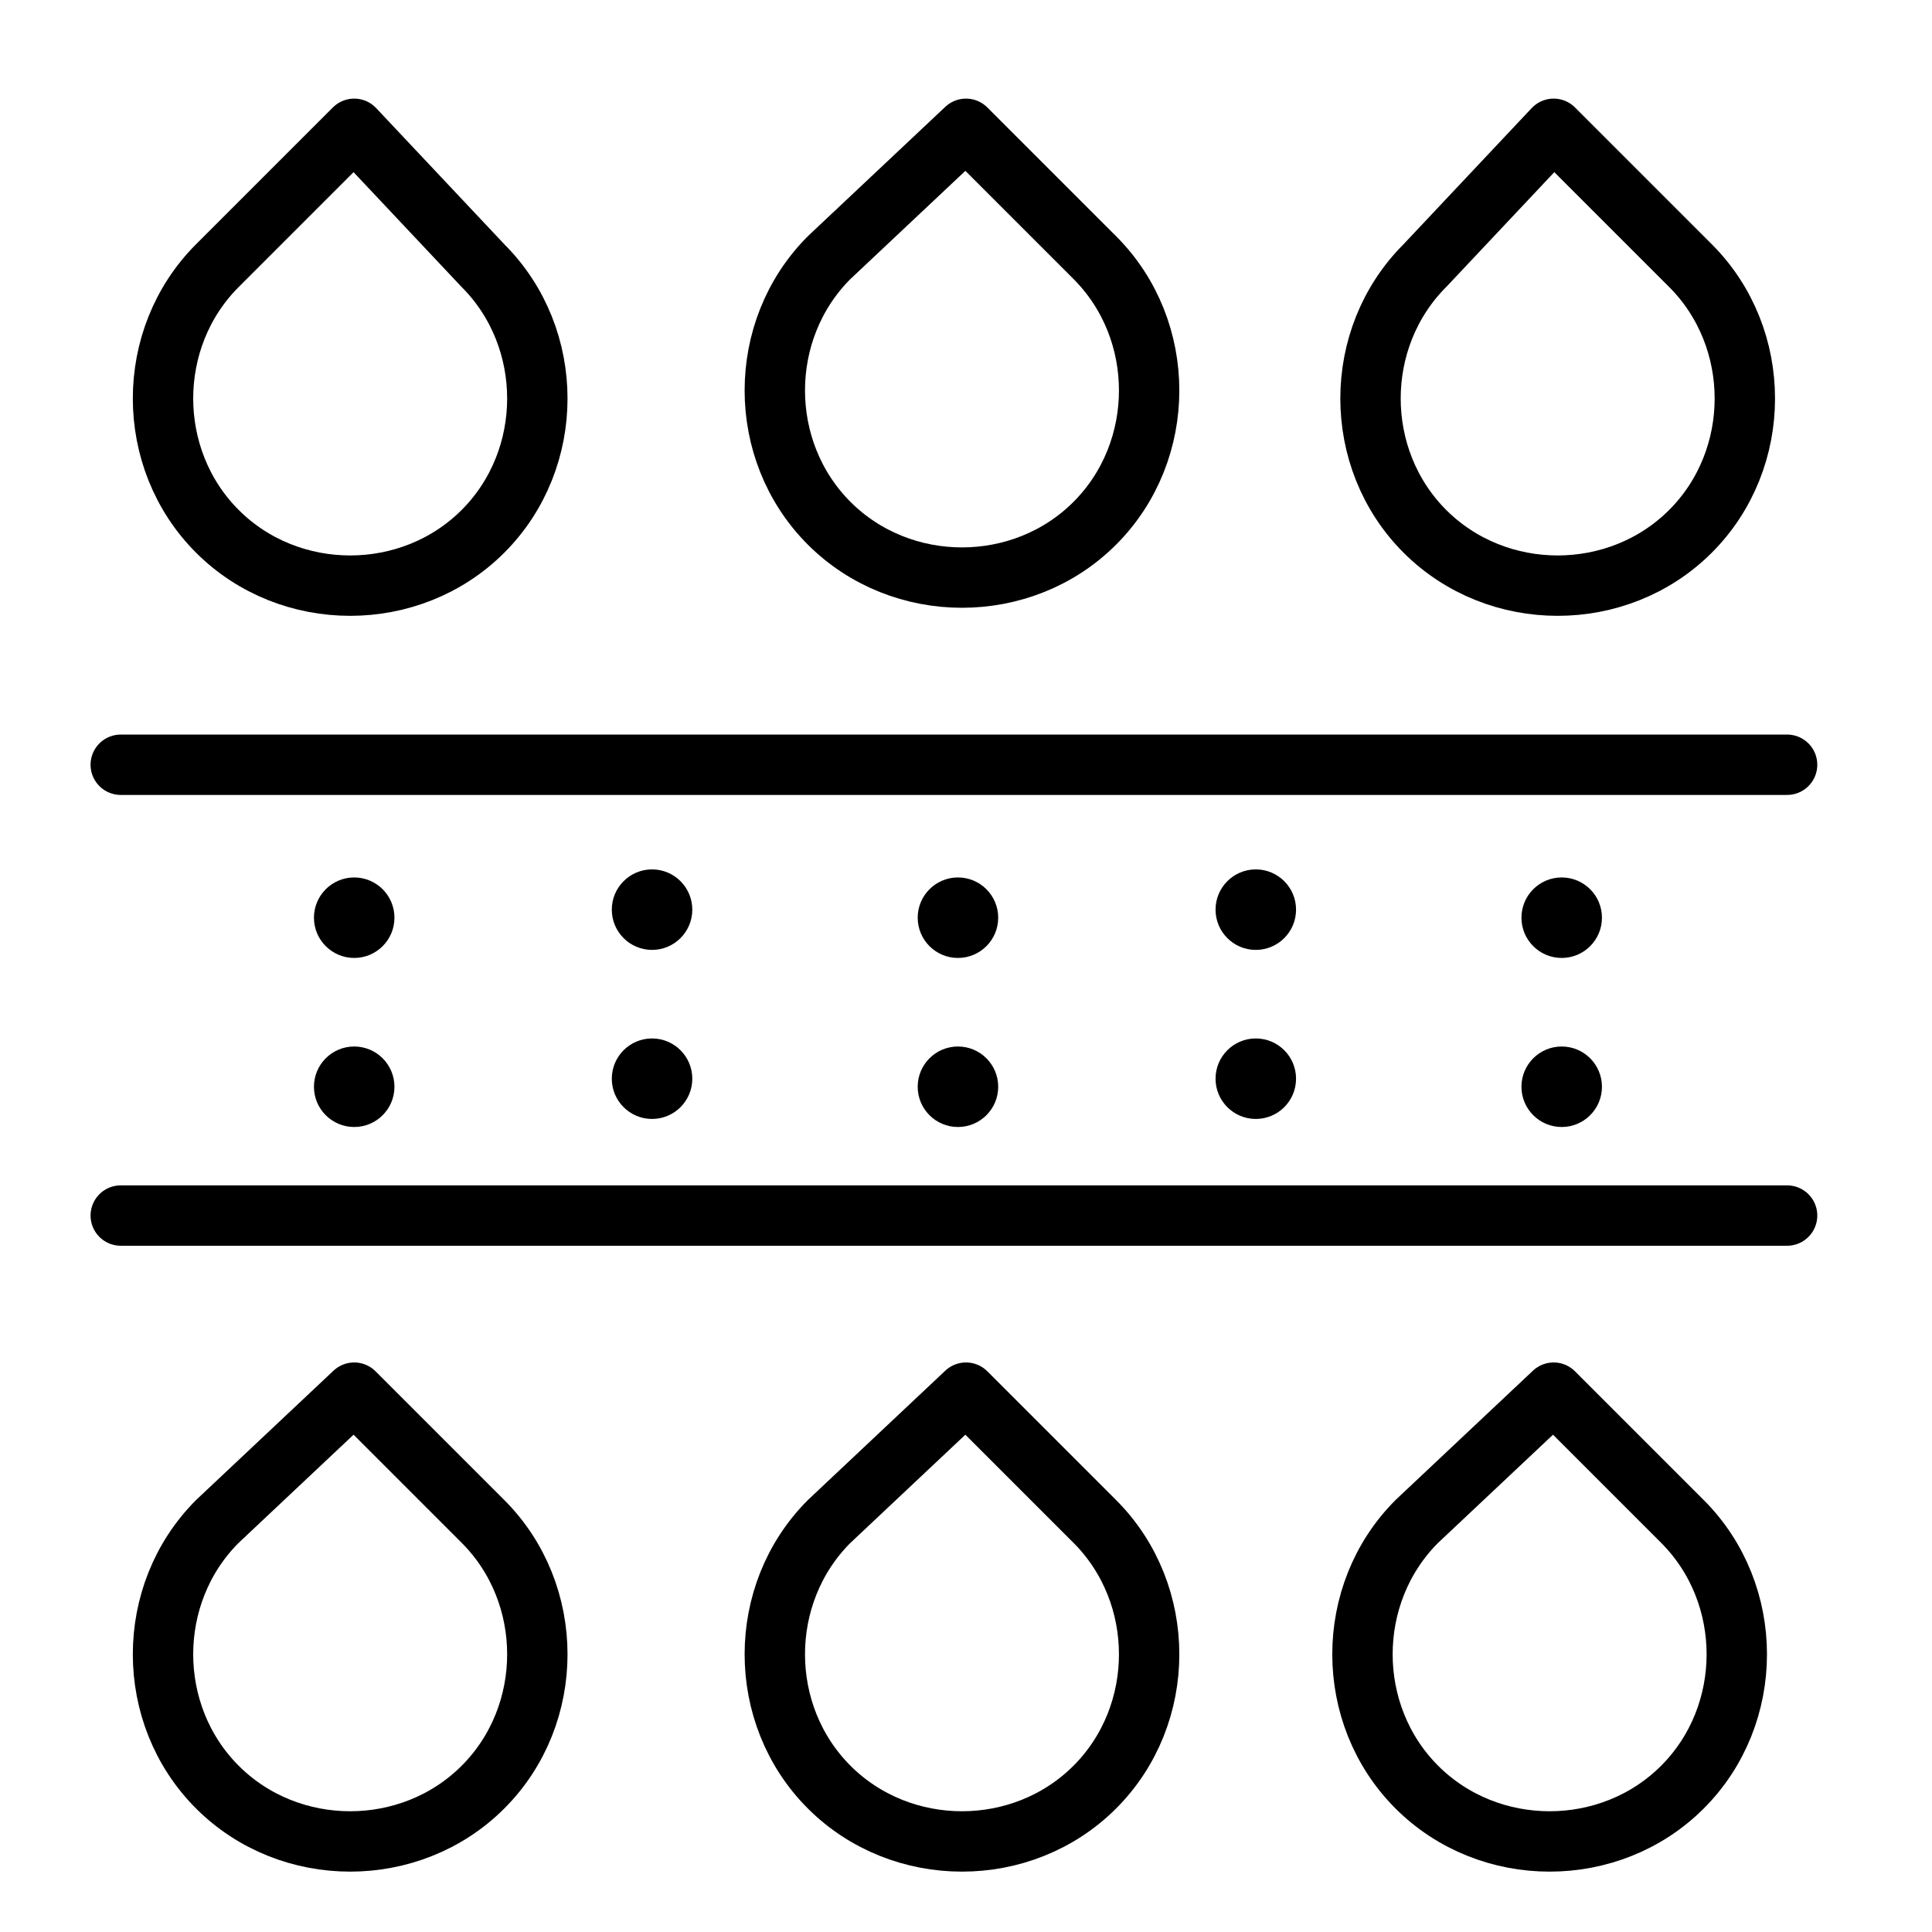
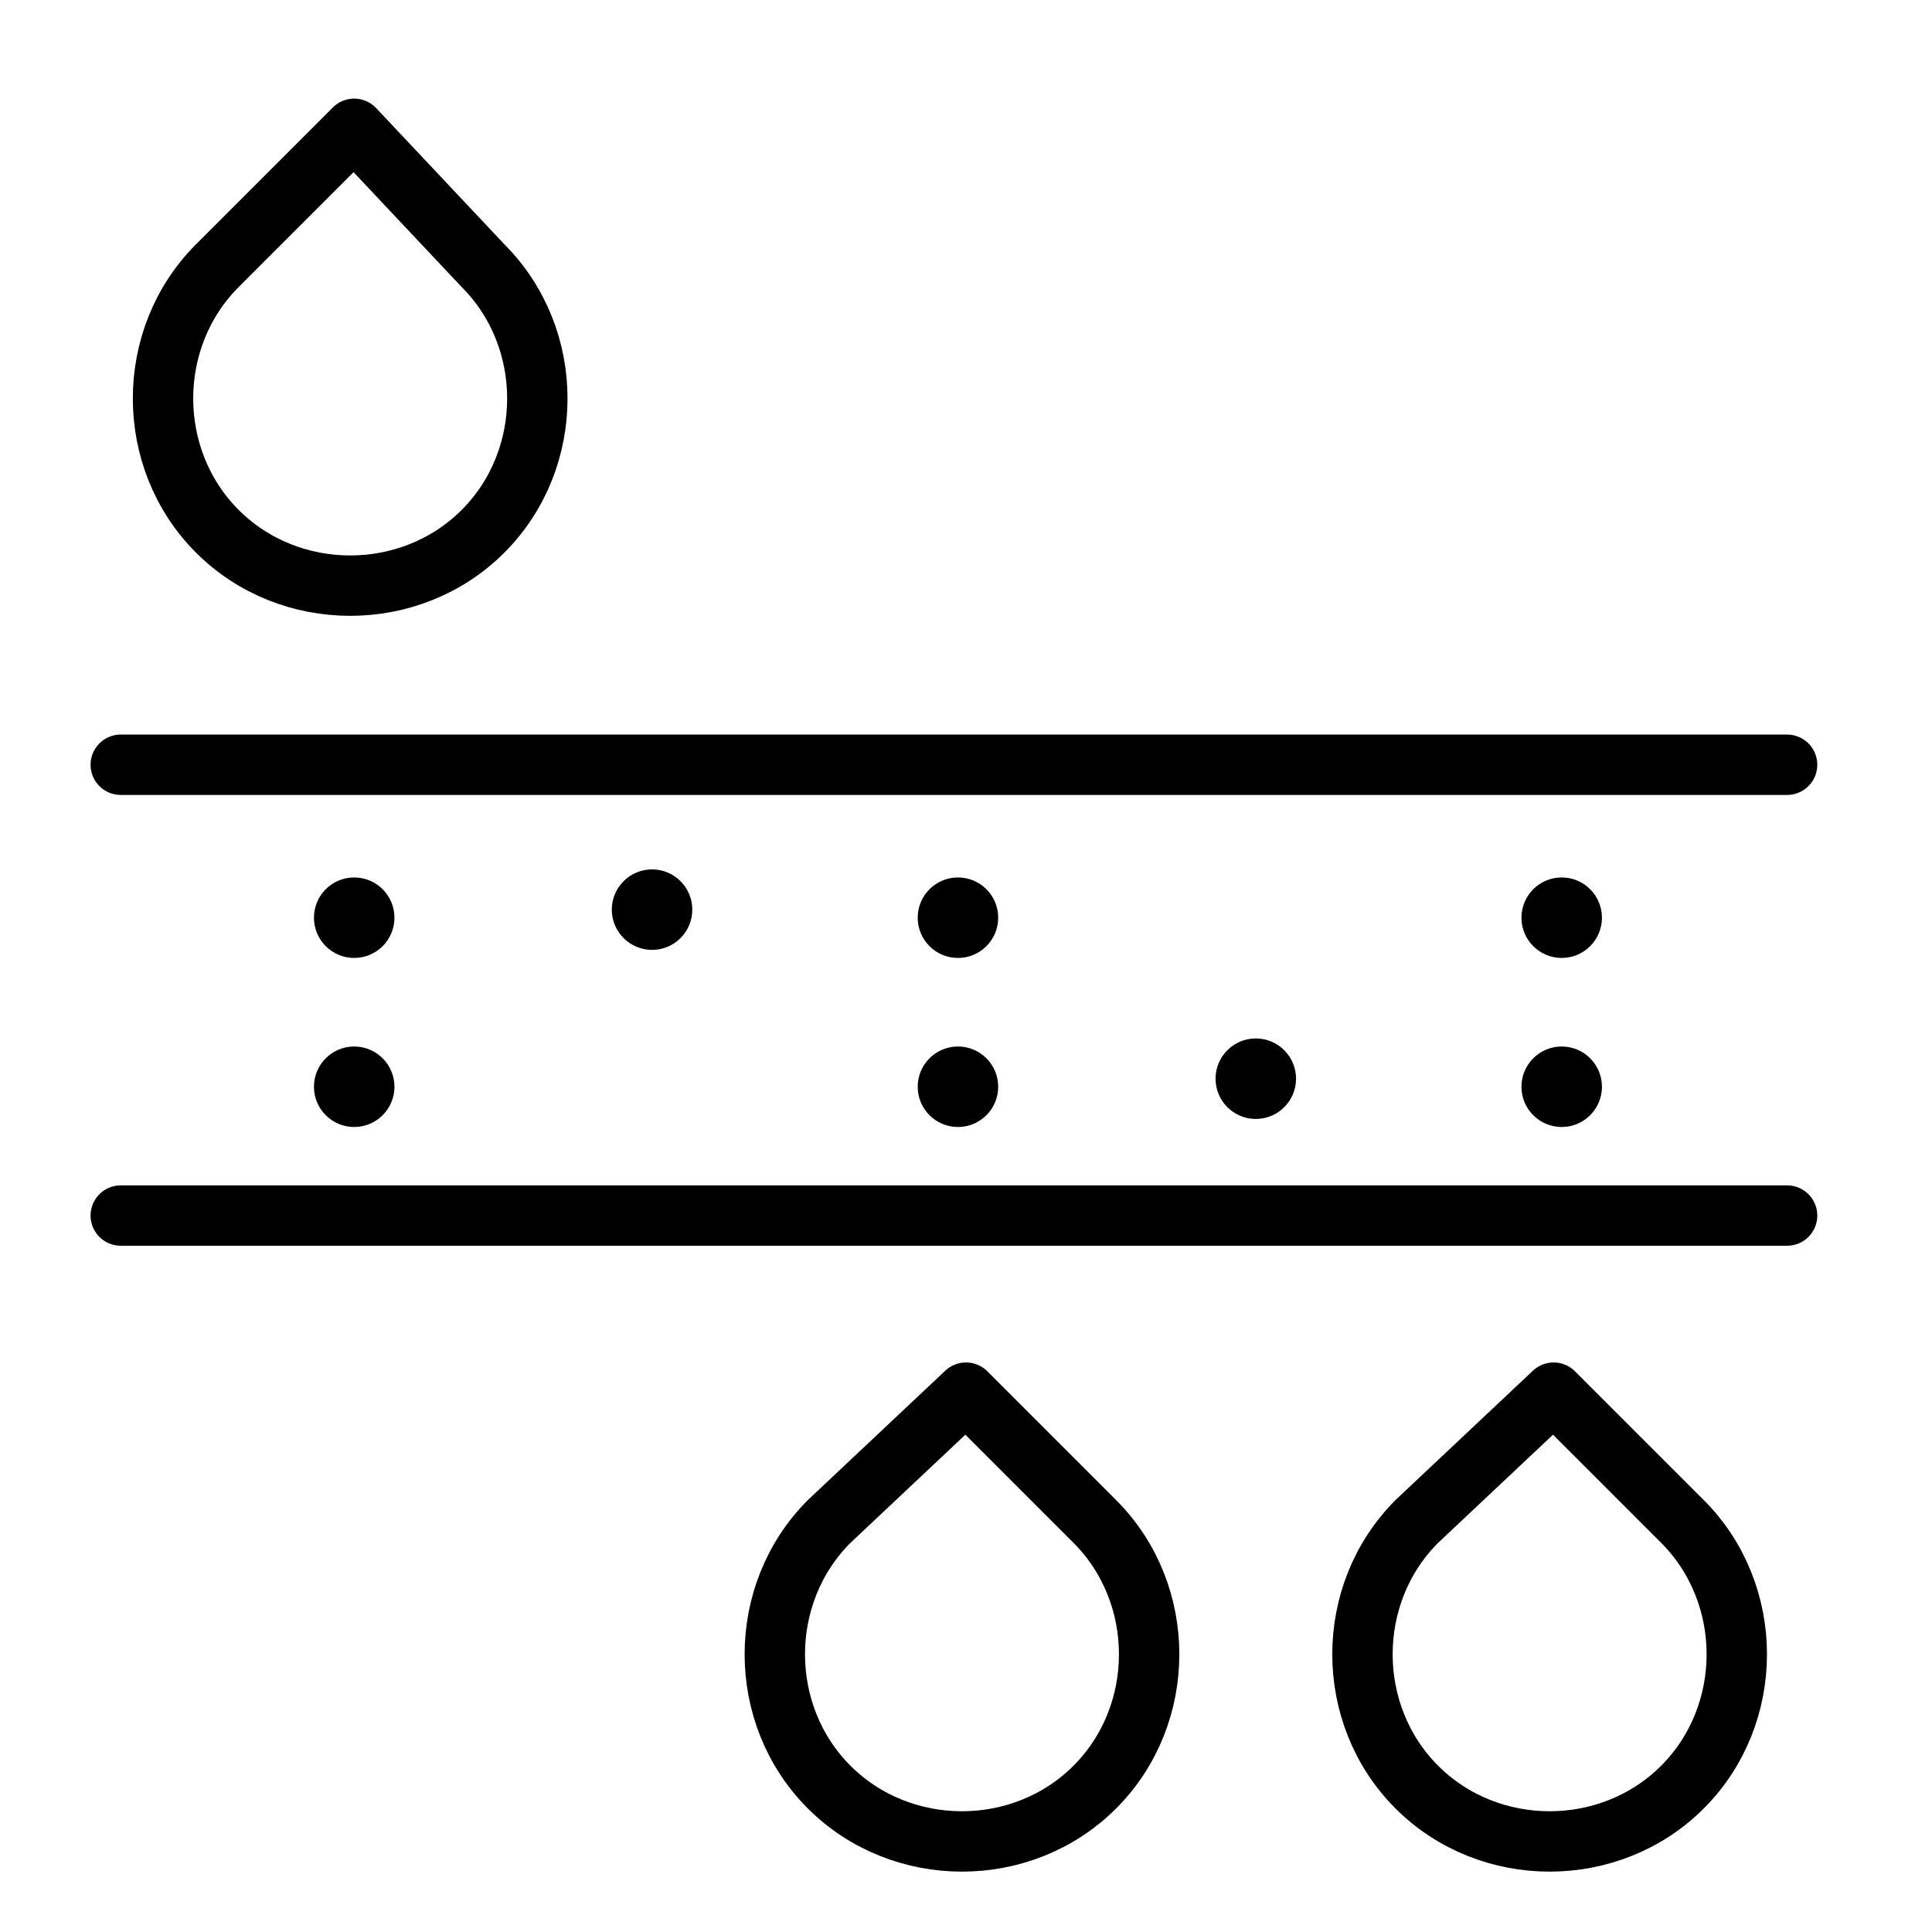
<svg xmlns="http://www.w3.org/2000/svg" version="1.1" id="Layer_1" x="0px" y="0px" viewBox="0 0 24 24" style="enable-background:new 0 0 24 24;" xml:space="preserve">
  <style type="text/css">
	.st0{fill:none;stroke:#000000;stroke-width:0.75;stroke-linecap:round;stroke-linejoin:round;}
</style>
  <path class="st0" d="M4.4,1.6L6,3.3c0.9,0.9,0.9,2.4,0,3.3s-2.4,0.9-3.3,0s-0.9-2.4,0-3.3c0,0,0,0,0,0L4.4,1.6z" />
-   <path class="st0" d="M12,1.6l1.6,1.6c0.9,0.9,0.9,2.4,0,3.3s-2.4,0.9-3.3,0c-0.9-0.9-0.9-2.4,0-3.3c0,0,0,0,0,0L12,1.6z" />
-   <path class="st0" d="M19.3,1.6L21,3.3c0.9,0.9,0.9,2.4,0,3.3s-2.4,0.9-3.3,0c-0.9-0.9-0.9-2.4,0-3.3c0,0,0,0,0,0L19.3,1.6z" />
  <line class="st0" x1="1.5" y1="9.5" x2="22.2" y2="9.5" />
  <line class="st0" x1="1.5" y1="15.1" x2="22.2" y2="15.1" />
  <circle cx="4.4" cy="11.4" r="0.5" />
  <circle cx="11.9" cy="11.4" r="0.5" />
  <circle cx="19.4" cy="11.4" r="0.5" />
  <circle cx="4.4" cy="13.5" r="0.5" />
  <circle cx="11.9" cy="13.5" r="0.5" />
  <circle cx="19.4" cy="13.5" r="0.5" />
  <circle cx="8.1" cy="11.3" r="0.5" />
-   <circle cx="8.1" cy="13.4" r="0.5" />
-   <circle cx="15.6" cy="11.3" r="0.5" />
  <circle cx="15.6" cy="13.4" r="0.5" />
-   <path class="st0" d="M4.4,17.3L6,18.9c0.9,0.9,0.9,2.4,0,3.3s-2.4,0.9-3.3,0s-0.9-2.4,0-3.3c0,0,0,0,0,0L4.4,17.3z" />
  <path class="st0" d="M12,17.3l1.6,1.6c0.9,0.9,0.9,2.4,0,3.3s-2.4,0.9-3.3,0c-0.9-0.9-0.9-2.4,0-3.3c0,0,0,0,0,0L12,17.3z" />
  <path class="st0" d="M19.3,17.3l1.6,1.6c0.9,0.9,0.9,2.4,0,3.3s-2.4,0.9-3.3,0c-0.9-0.9-0.9-2.4,0-3.3c0,0,0,0,0,0L19.3,17.3z" />
</svg>